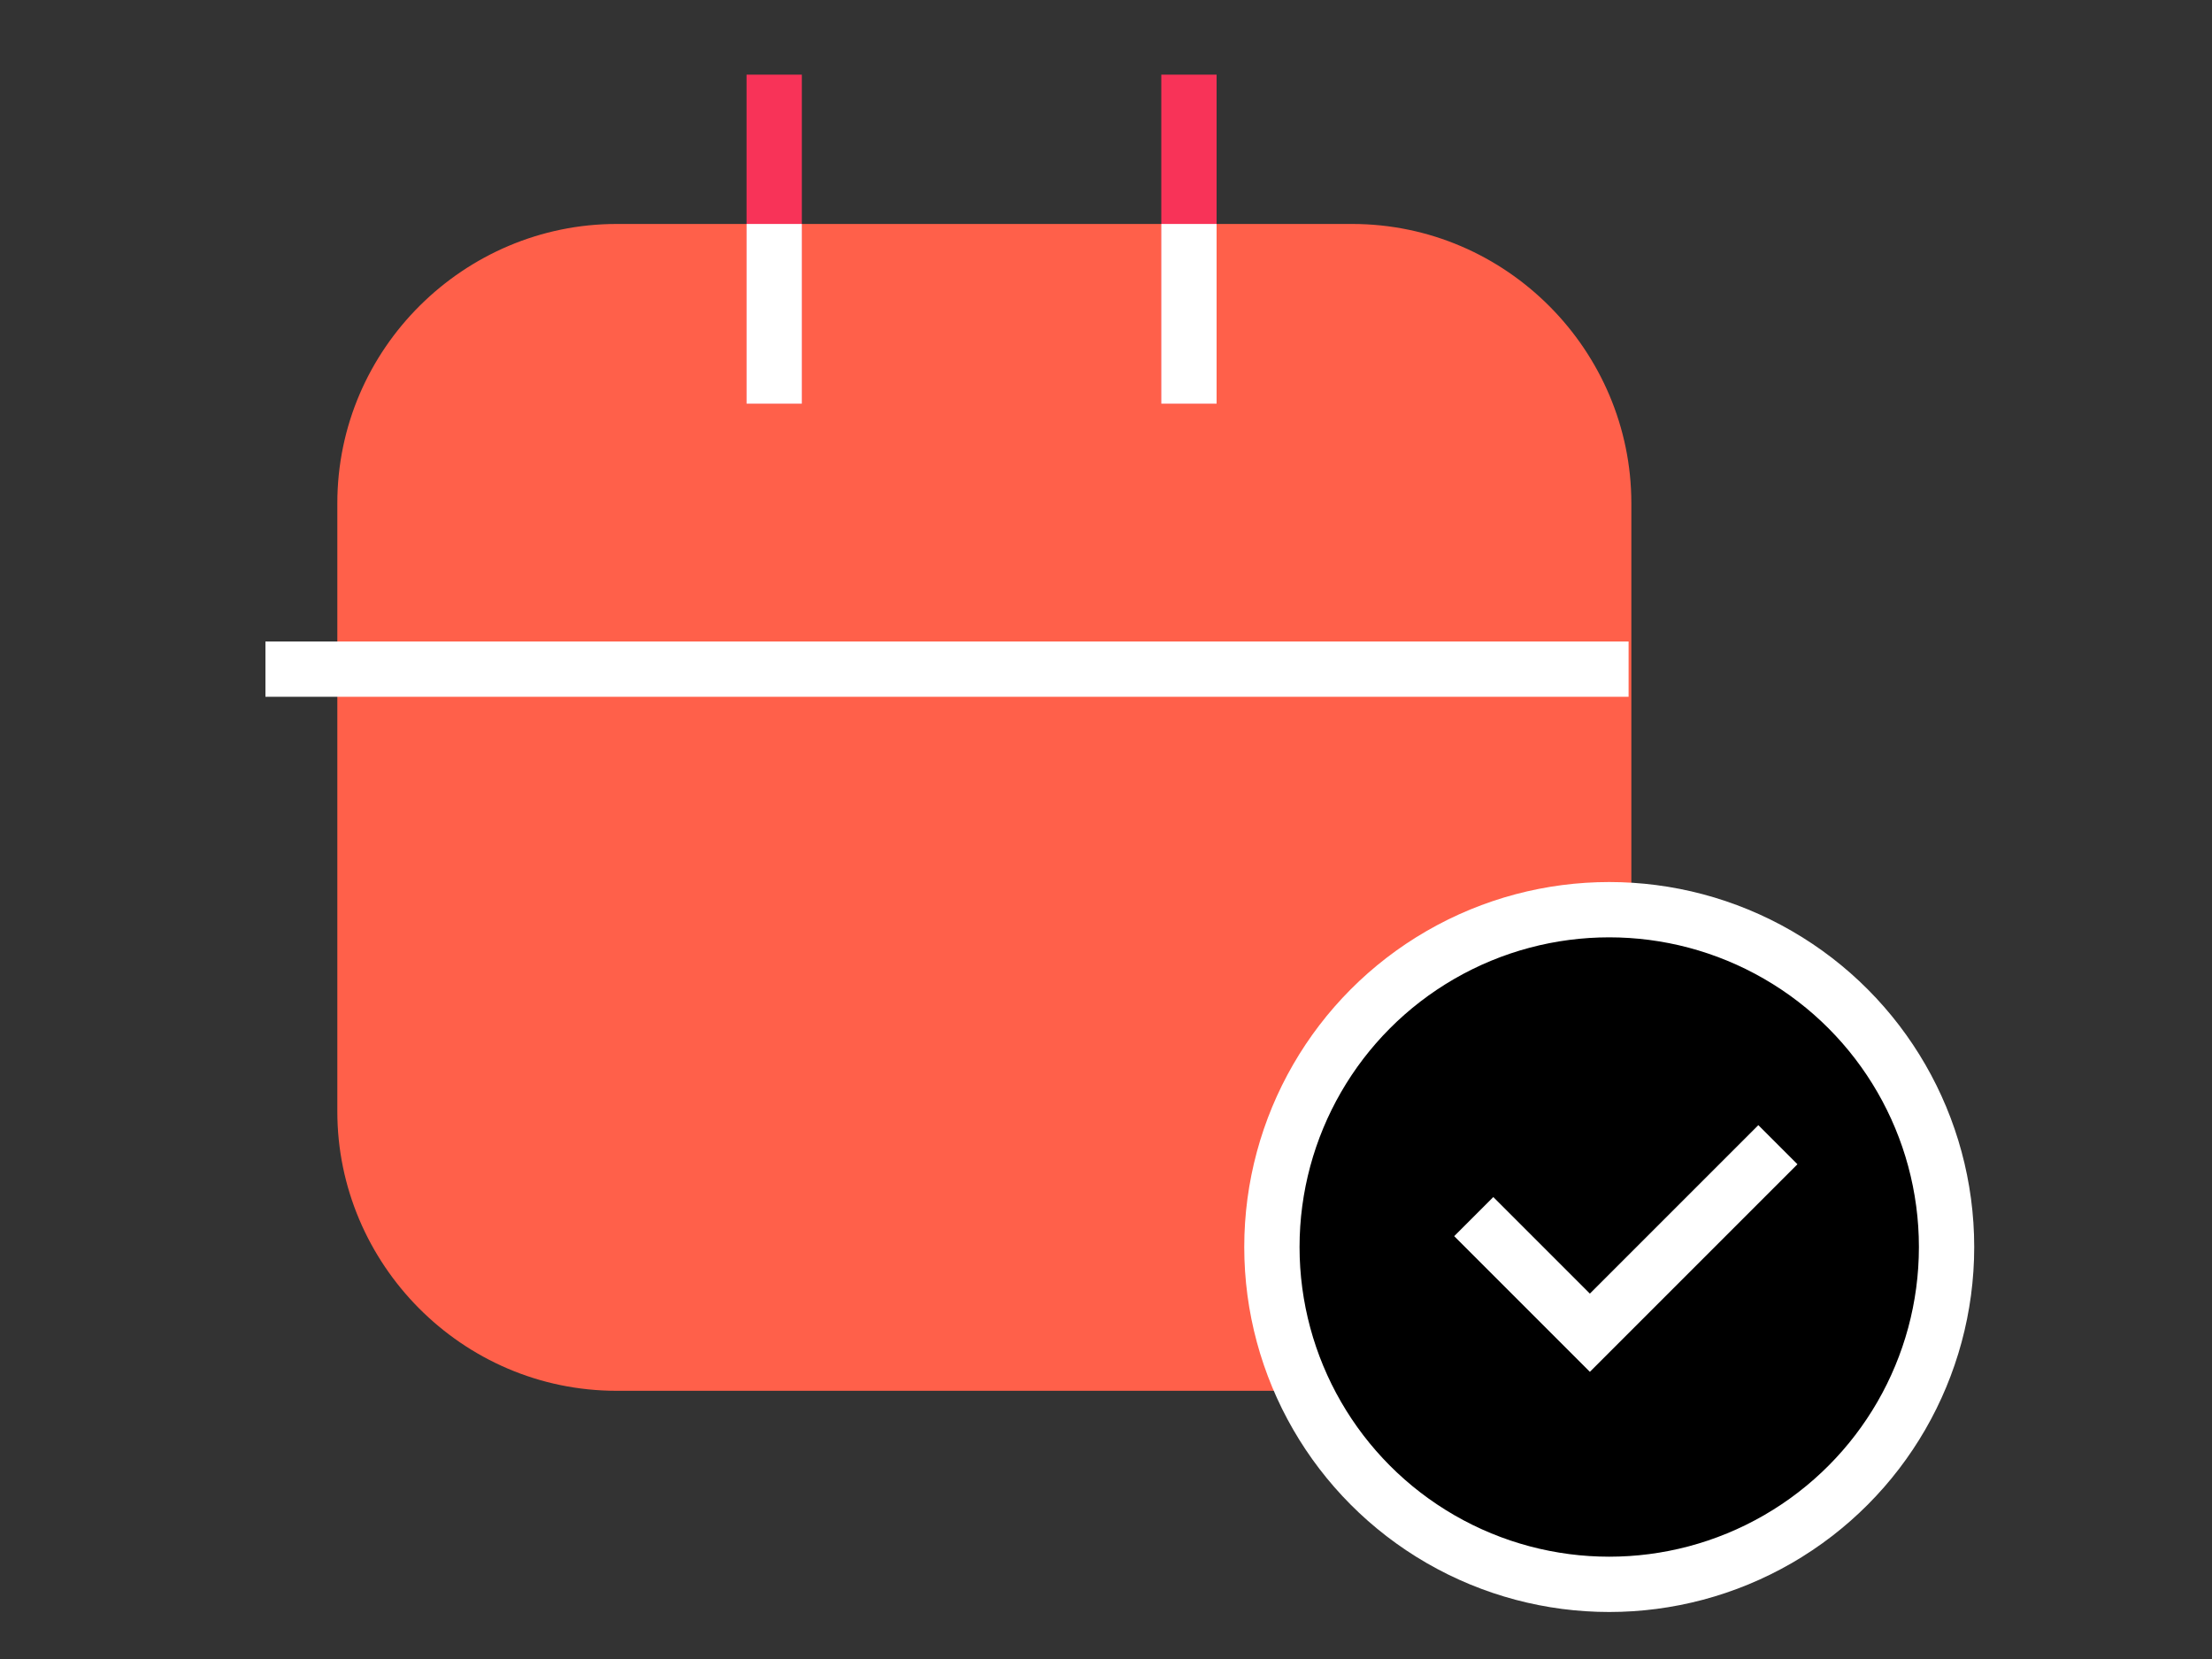
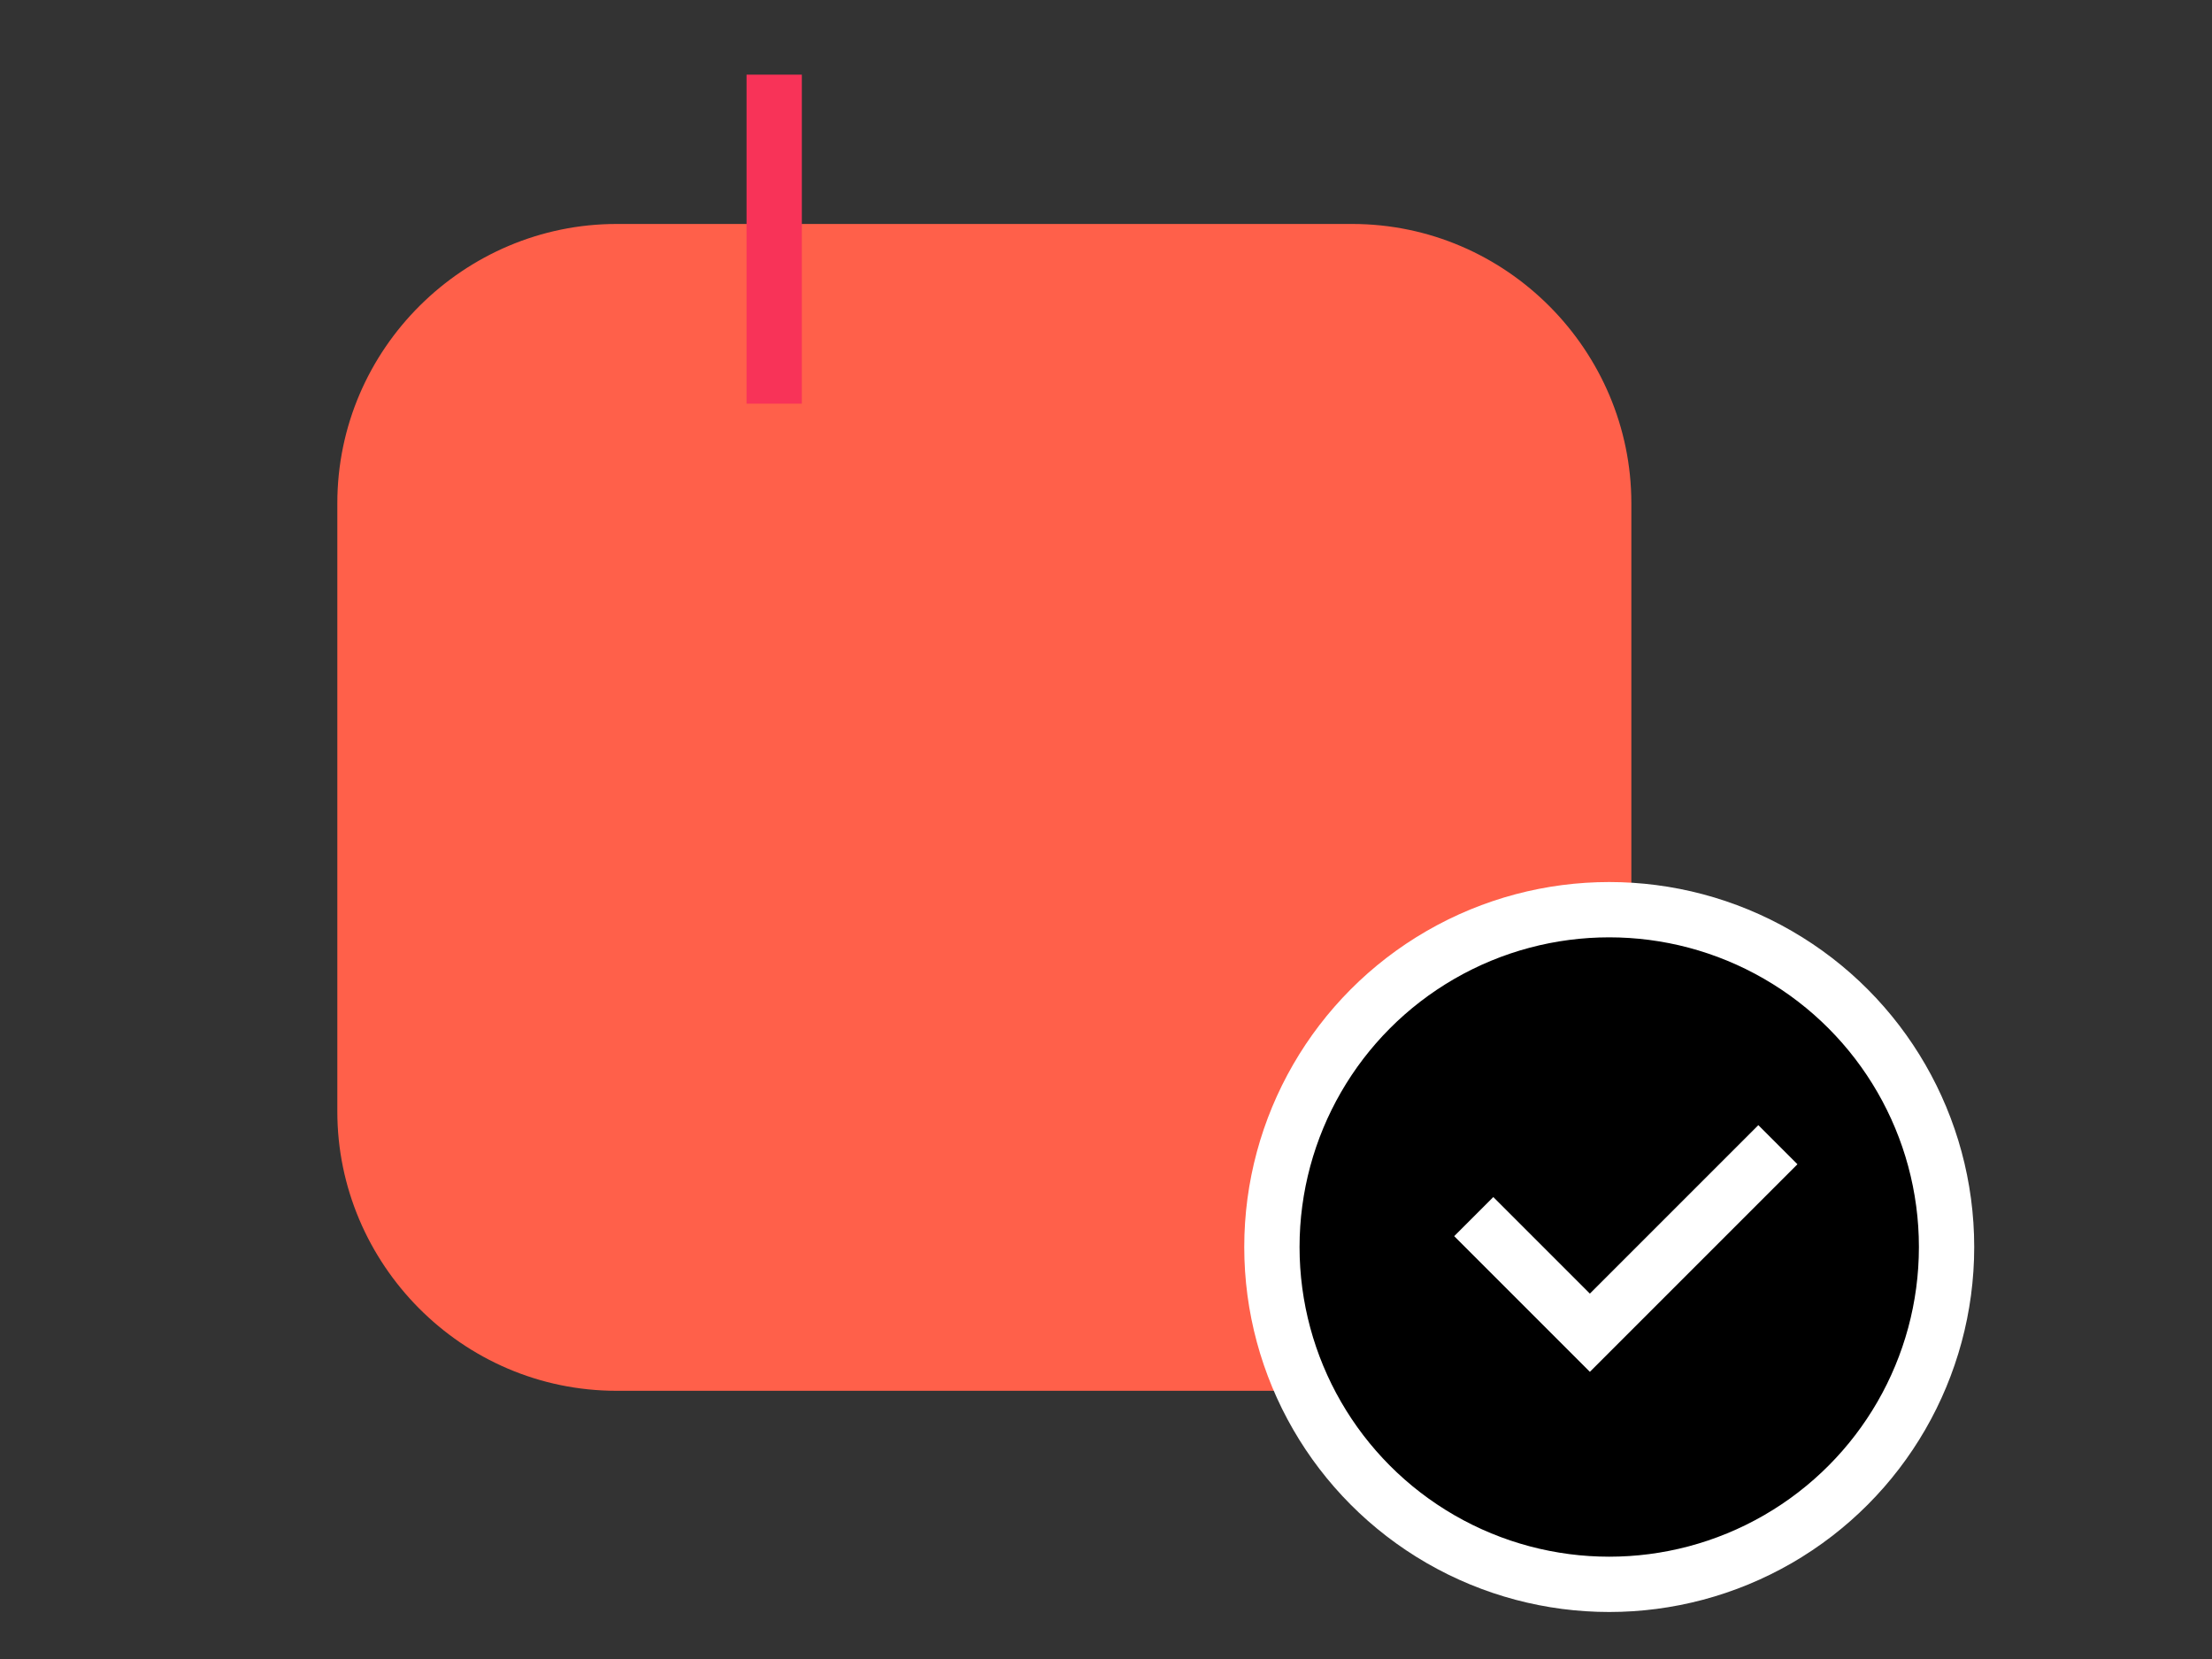
<svg xmlns="http://www.w3.org/2000/svg" version="1.1" id="レイヤー_1" x="0px" y="0px" width="80px" height="60px" viewBox="0 0 80 60" style="enable-background:new 0 0 80 60;" xml:space="preserve">
  <rect x="0" y="0" width="80" height="60" fill="#333333" stroke="none" />
  <style type="text/css">
	.st0{fill:#FF604A;}
	.st1{fill:none;stroke:#F83358;stroke-width:2;stroke-miterlimit:10;}
	.st2{fill:none;stroke:#FFFFFF;stroke-width:2;stroke-miterlimit:10;}
	.st3{fill:#FFFFFF;stroke:#FFFFFF;stroke-width:2;stroke-miterlimit:10;}
	.st4{fill:none;stroke:#000000;stroke-width:2;stroke-miterlimit:10;}
	.st5{stroke:#FFFFFF;stroke-width:2;stroke-linejoin:round;stroke-miterlimit:10;}
</style>
  <g>
    <g>
      <path class="st0" d="M48.8,50.3H22.3c-5.6,0-10.1-4.6-10.1-10.1v-22c0-5.6,4.6-10.1,10.1-10.1h26.6c5.6,0,10.1,4.6,10.1,10.1v22    C58.9,45.7,54.4,50.3,48.8,50.3z" />
    </g>
    <g>
      <g>
        <g>
          <g>
            <line class="st1" x1="28" y1="2.7" x2="28" y2="14.6" />
-             <line class="st1" x1="43" y1="2.7" x2="43" y2="14.6" />
-             <line class="st2" x1="28" y1="8.1" x2="28" y2="14.6" />
-             <line class="st2" x1="43" y1="8.1" x2="43" y2="14.6" />
          </g>
-           <line class="st3" x1="9.6" y1="24.2" x2="58.9" y2="24.2" />
-           <path class="st4" d="M38.4,50.6" />
        </g>
      </g>
      <circle class="st5" cx="58.2" cy="45.1" r="12.2" />
      <polyline class="st2" points="53.3,44 57.5,48.2 64.3,41.4   " />
    </g>
  </g>
</svg>